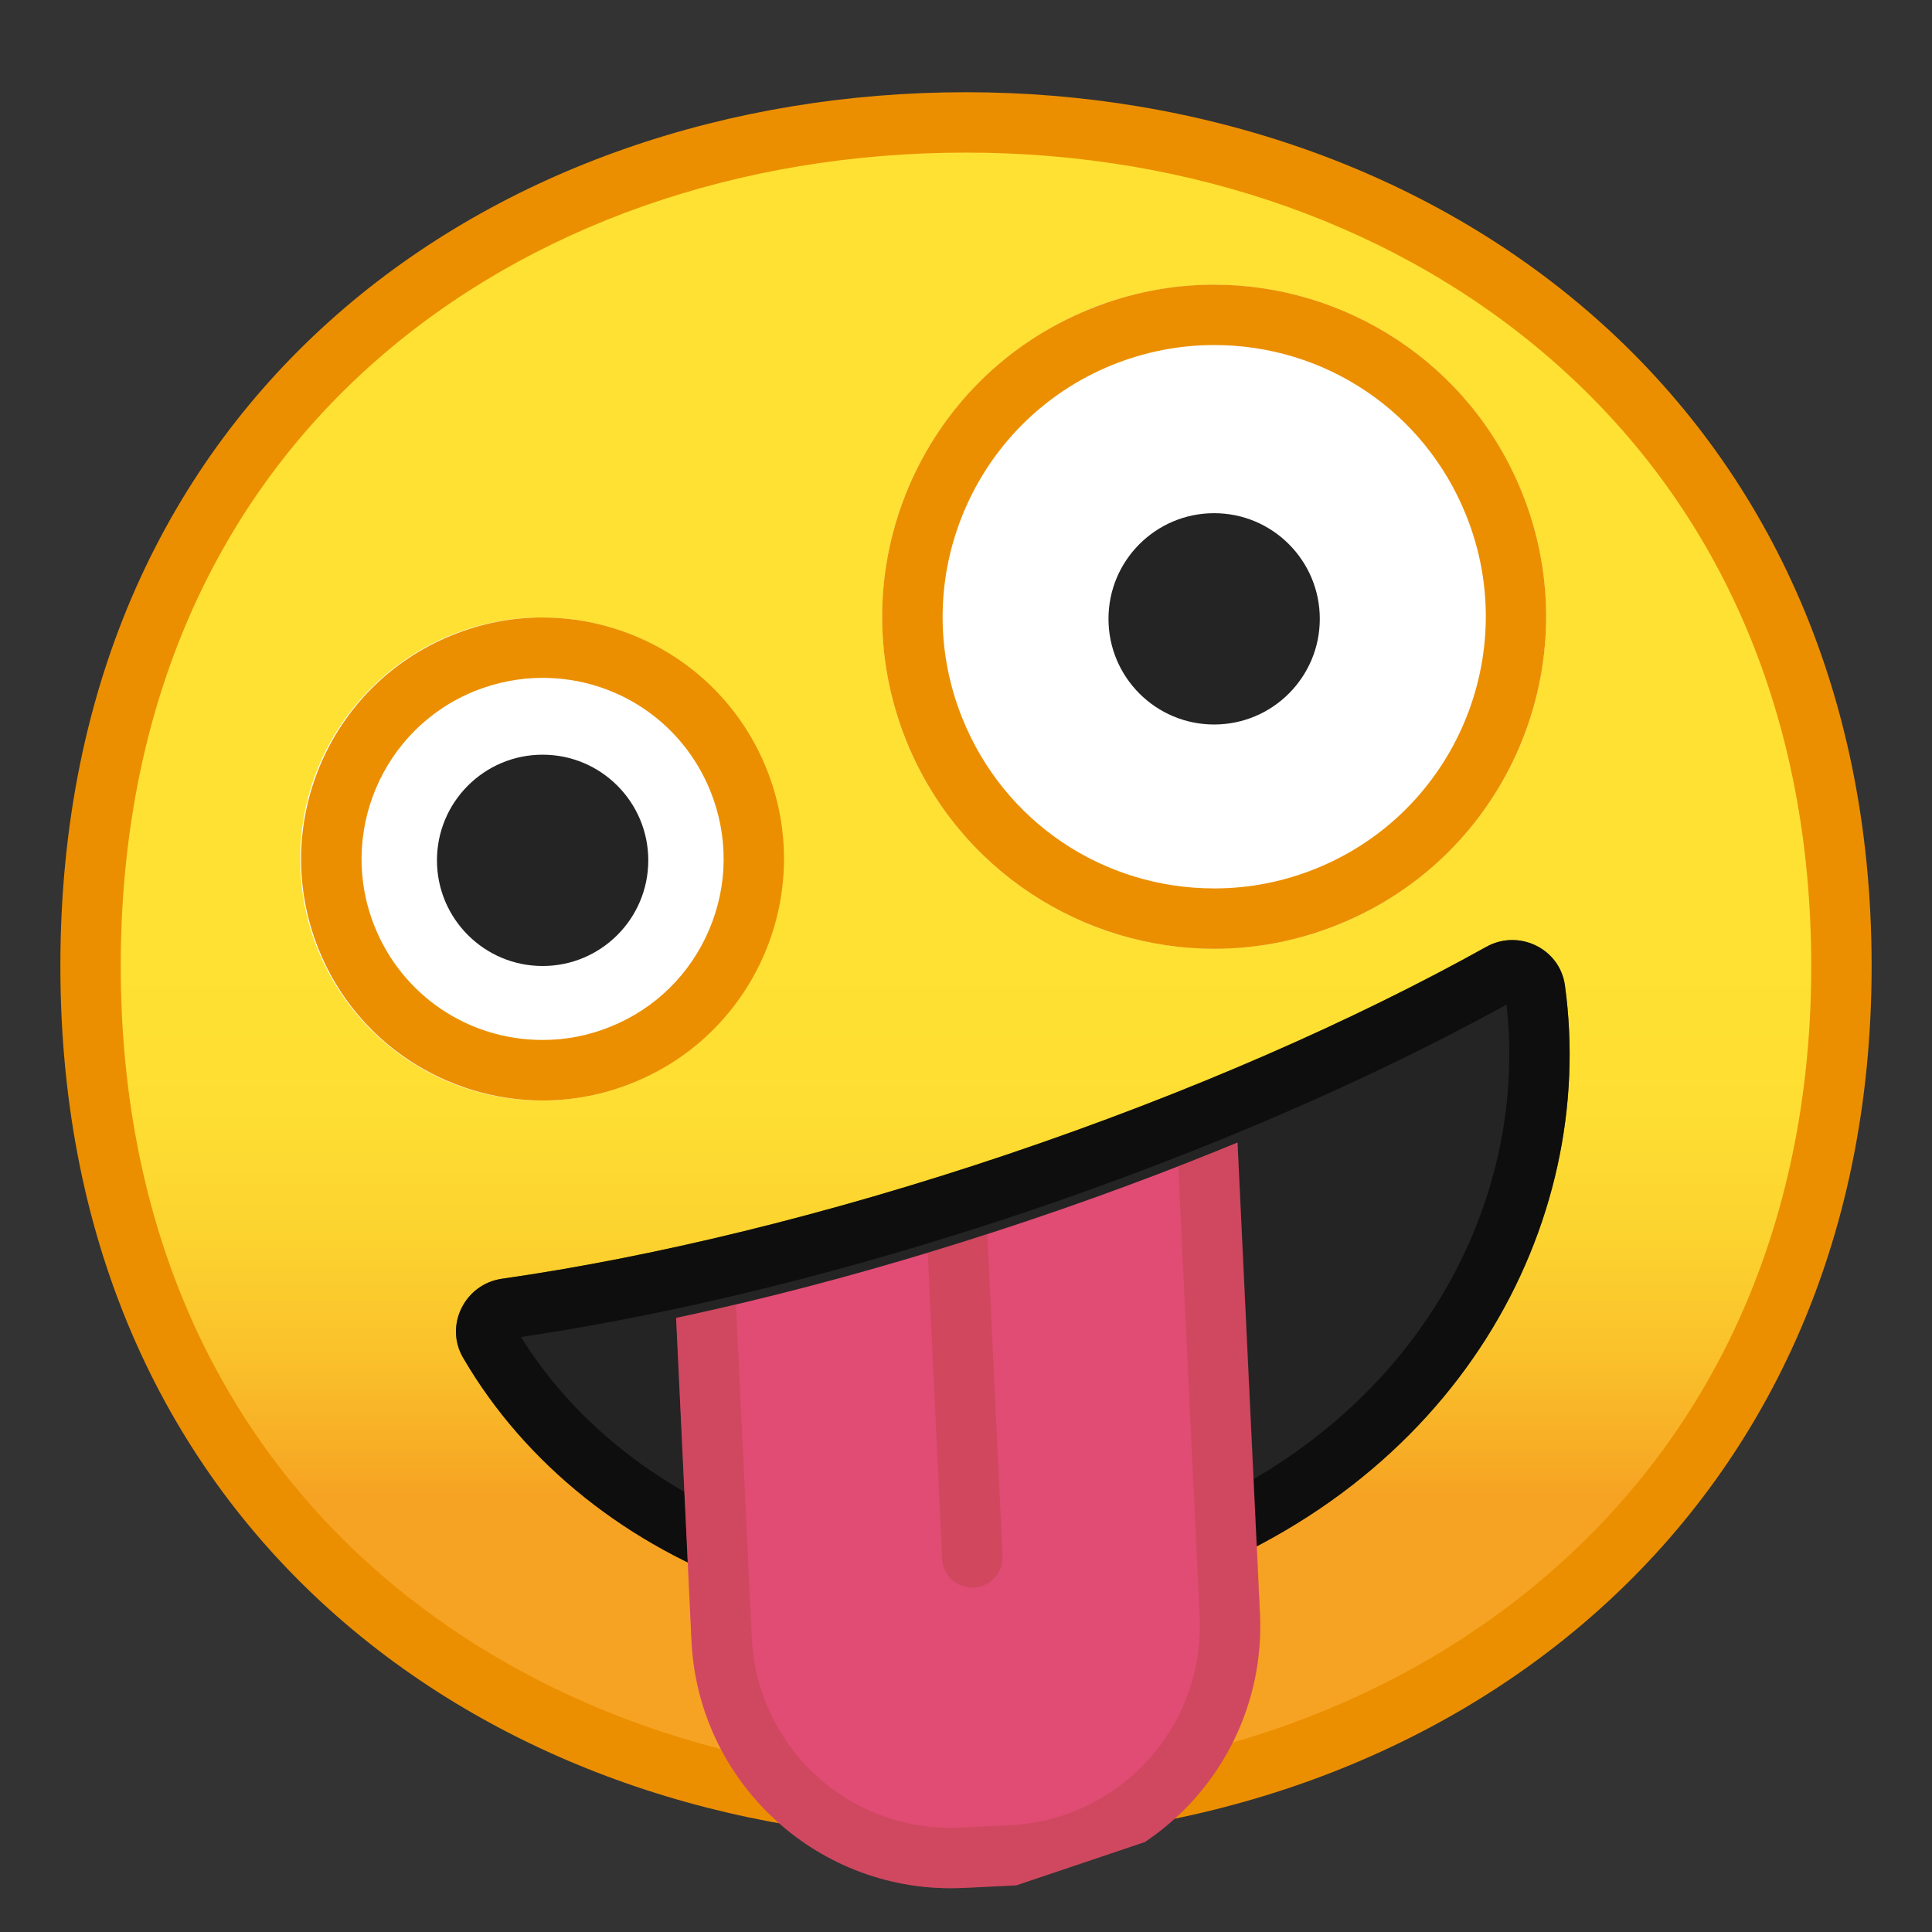
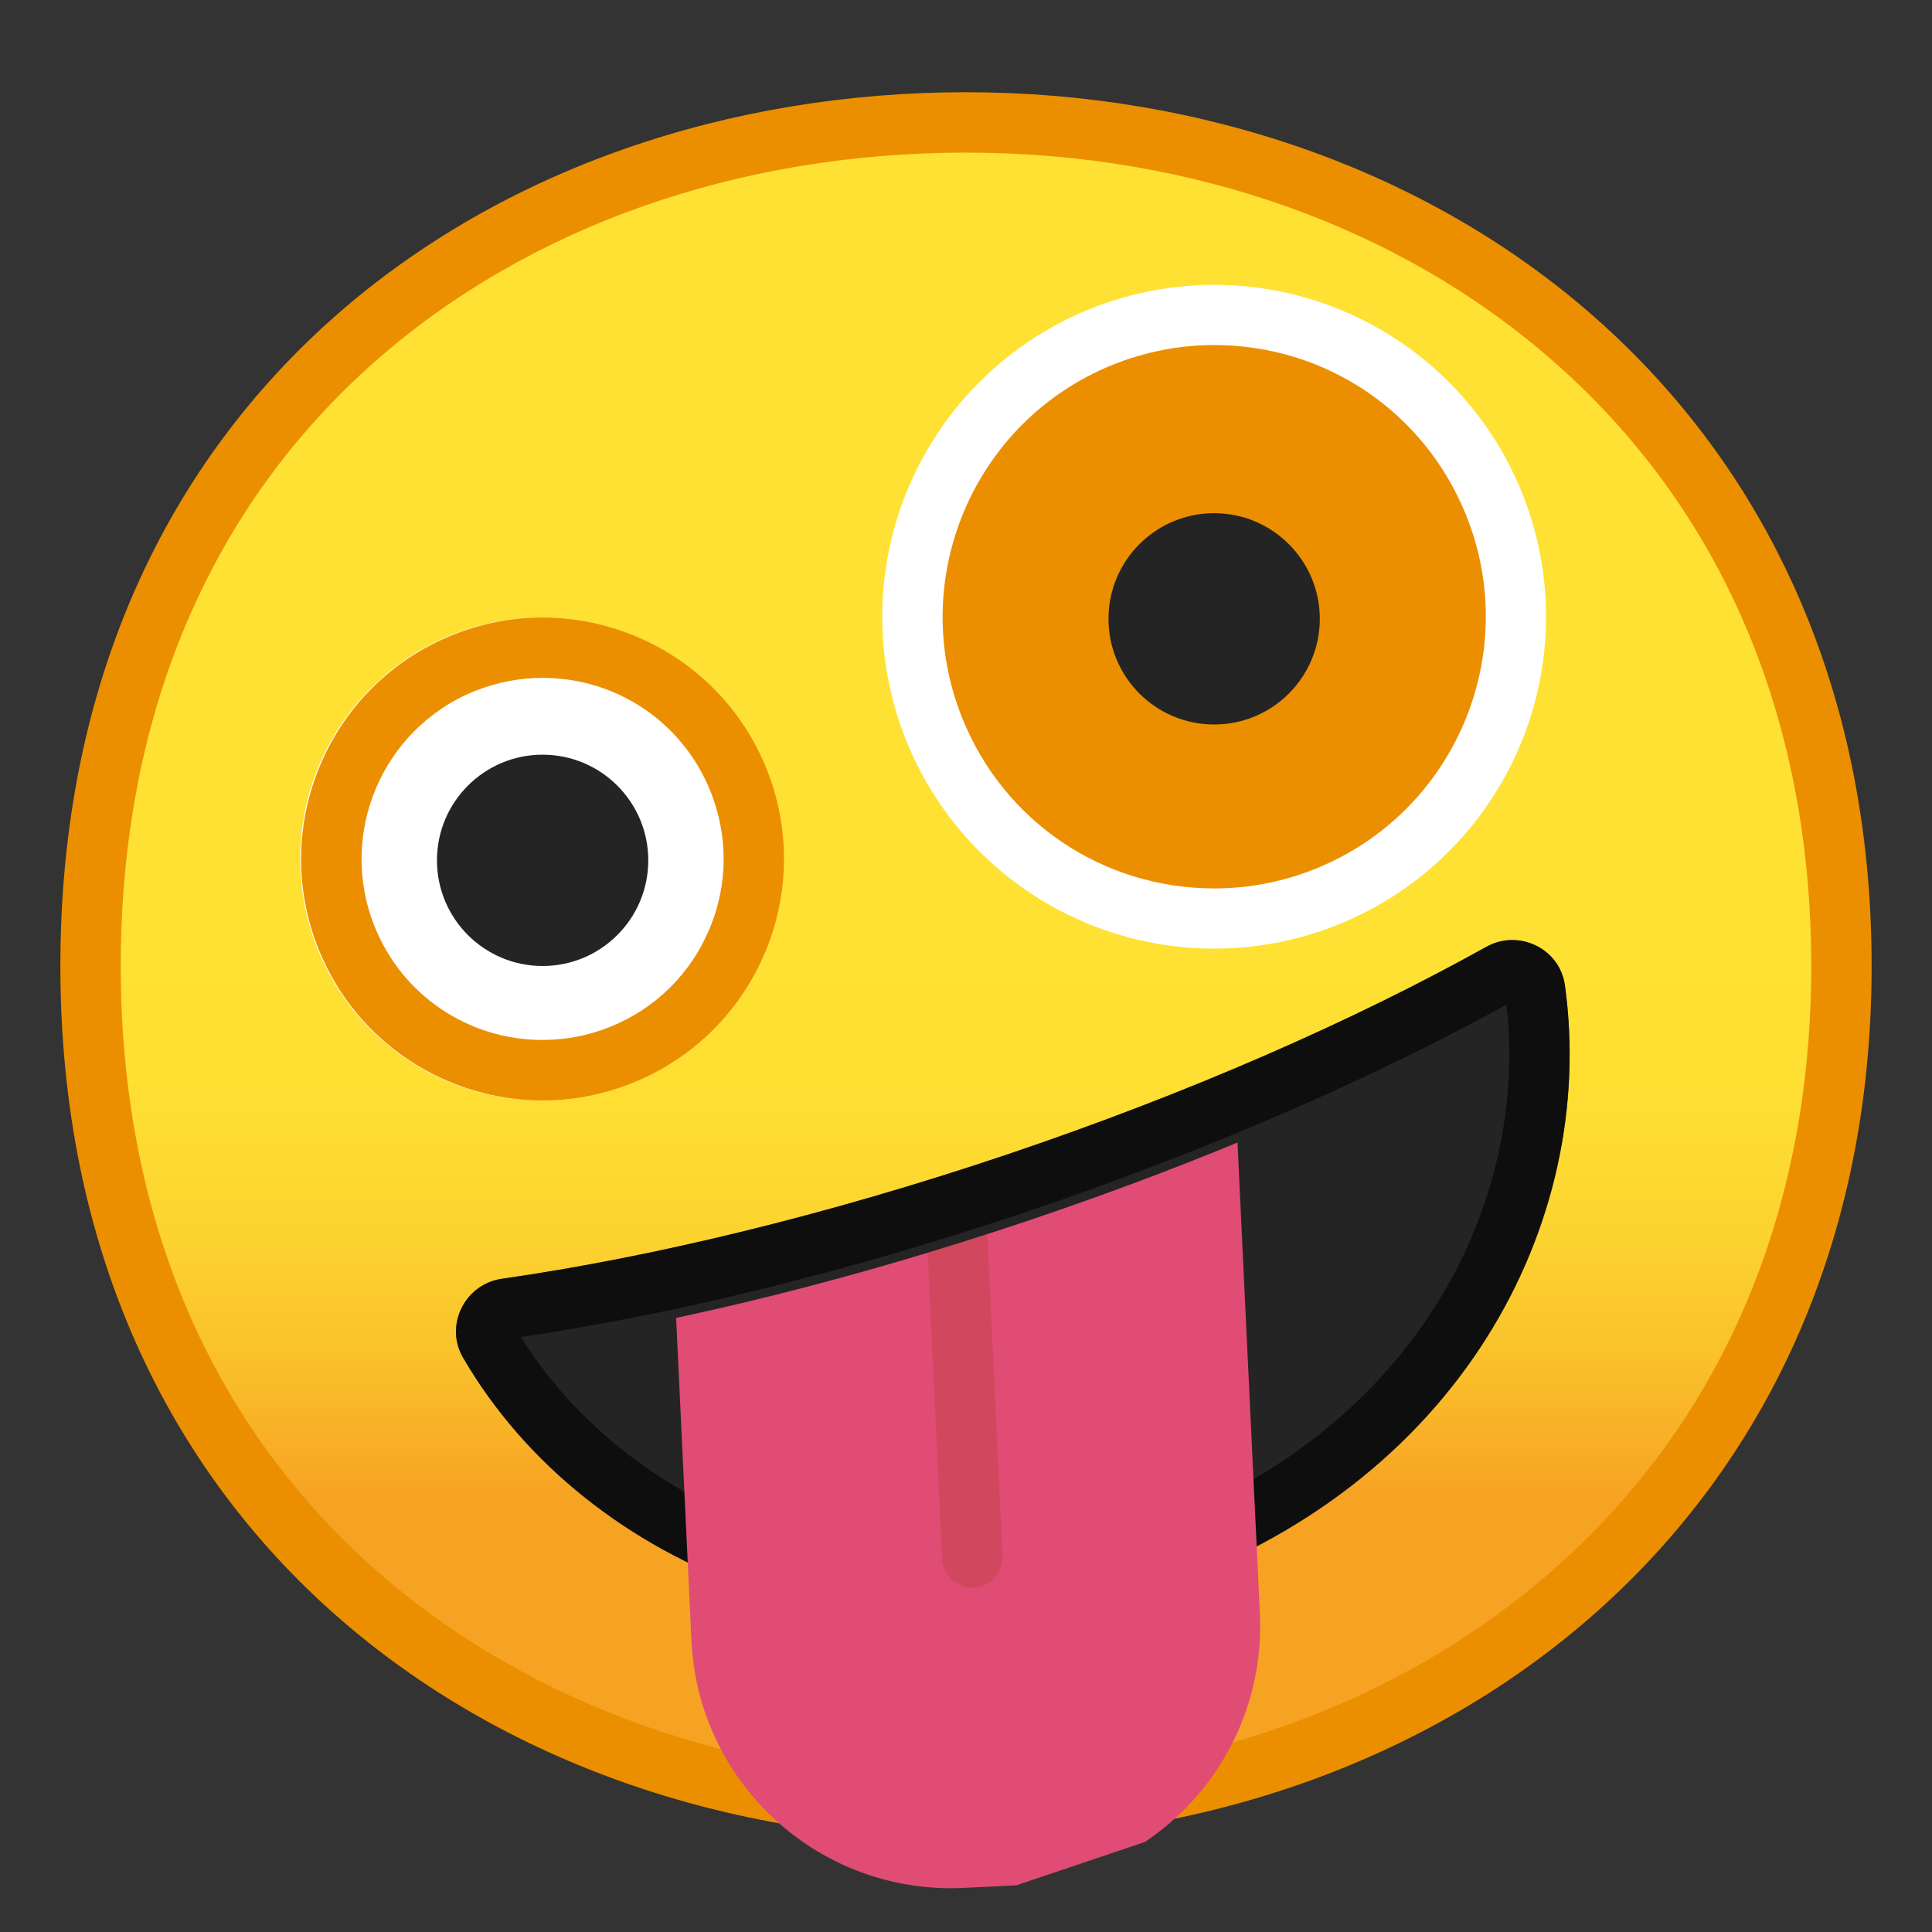
<svg xmlns="http://www.w3.org/2000/svg" enable-background="new 0 0 128 128" viewBox="0 0 128 128">
  <rect x="0" y="0" width="128" height="128" fill="#333333" stroke="none" />
  <linearGradient id="a" gradientUnits="userSpaceOnUse" x1="64" x2="64" y1="19.717" y2="107.7">
    <stop offset=".5" stop-color="#fee133" />
    <stop offset=".612" stop-color="#fede32" />
    <stop offset=".708" stop-color="#fcd32f" />
    <stop offset=".797" stop-color="#fac12b" />
    <stop offset=".883" stop-color="#f7a924" />
    <stop offset=".9" stop-color="#f6a323" />
  </linearGradient>
  <clipPath id="b">
    <path d="m66.78 76.47c-12.05 4.06-23.6 6.83-33.52 8.25-2.46.35-3.83 3.08-2.58 5.23 8.23 14.15 27.4 21.59 45.81 15.38 20.15-6.79 29.37-24.25 27.19-40.05-.34-2.44-3.06-3.75-5.21-2.55-8.76 4.88-19.63 9.67-31.69 13.74z" />
  </clipPath>
  <clipPath id="c">
    <path d="m34.79 89.27 14.11 41.85 64.48-21.73-14.1-41.85c-9.03 4.9-19.72 9.48-31.04 13.29-11.3 3.81-22.57 6.63-32.71 8.2" />
  </clipPath>
  <path d="m64 119.89c-27.93 0-58-17.49-58-55.89s30.07-55.89 58-55.89c15.48 0 29.81 5.12 40.36 14.43 11.54 10.18 17.64 24.52 17.64 41.46 0 16.86-6.1 31.17-17.64 41.39-10.58 9.35-24.91 14.5-40.36 14.5z" fill="url(#a)" />
  <path d="m64 10.11c14.99 0 28.86 4.95 39.03 13.93 11.1 9.79 16.97 23.61 16.97 39.96 0 16.27-5.87 30.07-16.97 39.89-10.21 9.03-24.07 14-39.03 14-15.04 0-28.9-4.91-39.04-13.82-11.1-9.75-16.96-23.61-16.96-40.07 0-16.54 5.86-30.42 16.96-40.15 10.11-8.86 23.97-13.74 39.04-13.74m0-4c-31.15 0-60 20-60 57.89 0 37.68 28.85 57.89 60 57.89s60-20.73 60-57.89c0-37.37-28.85-57.89-60-57.89z" fill="#eb8f00" />
  <circle cx="80.44" cy="40.86" fill="#fff" r="21.99" />
-   <path d="m80.44 22.86c7.37 0 13.92 4.41 16.68 11.24 3.73 9.2-.72 19.71-9.92 23.44-2.17.88-4.44 1.32-6.75 1.32-7.37 0-13.92-4.41-16.68-11.24-3.73-9.2.72-19.71 9.92-23.44 2.16-.87 4.43-1.32 6.75-1.32m0-4c-2.75 0-5.55.52-8.25 1.62-11.27 4.56-16.69 17.38-12.13 28.64 3.47 8.55 11.7 13.74 20.39 13.74 2.75 0 5.55-.52 8.25-1.62 11.26-4.56 16.68-17.39 12.12-28.65-3.46-8.54-11.69-13.73-20.38-13.73z" fill="#eb8f00" />
+   <path d="m80.44 22.86c7.37 0 13.92 4.41 16.68 11.24 3.73 9.2-.72 19.71-9.92 23.44-2.17.88-4.44 1.32-6.75 1.32-7.37 0-13.92-4.41-16.68-11.24-3.73-9.2.72-19.71 9.92-23.44 2.16-.87 4.43-1.32 6.75-1.32m0-4z" fill="#eb8f00" />
  <circle cx="80.44" cy="41" fill="#242424" r="7" />
  <circle cx="35.89" cy="56.91" fill="#fff" r="16" />
  <path d="m35.94 44.91c4.91 0 9.28 2.94 11.12 7.49 1.2 2.97 1.18 6.23-.07 9.18s-3.57 5.24-6.54 6.44c-1.45.59-2.96.88-4.5.88-4.91 0-9.28-2.94-11.12-7.49-2.48-6.13.48-13.14 6.61-15.62 1.45-.58 2.96-.88 4.5-.88m0-4c-2 0-4.04.38-6 1.18-8.19 3.32-12.13 12.65-8.82 20.83 2.52 6.22 8.51 9.99 14.83 9.99 2 0 4.04-.38 6-1.18 8.19-3.32 12.13-12.65 8.82-20.83-2.52-6.22-8.51-9.99-14.83-9.99z" fill="#eb8f00" />
  <circle cx="35.95" cy="57" fill="#242424" r="7" />
  <path clip-path="url(#b)" d="m66.78 76.47c-12.05 4.06-23.6 6.83-33.52 8.25-2.46.35-3.83 3.08-2.58 5.23 8.23 14.15 27.4 21.59 45.81 15.38 20.15-6.79 29.37-24.25 27.19-40.05-.34-2.44-3.06-3.75-5.21-2.55-8.76 4.88-19.63 9.67-31.69 13.74z" fill="#242424" />
  <g clip-path="url(#b)" opacity=".6">
    <path d="m99.81 66.56c.77 6.86-.89 13.93-4.72 19.98-4.37 6.9-11.24 12.09-19.87 15-3.93 1.33-8 2-12.08 2-11.83 0-22.98-5.85-28.62-14.96 10.35-1.53 21.92-4.4 33.54-8.31 11.62-3.93 22.58-8.66 31.75-13.71m.38-4.28c-.58 0-1.17.14-1.72.45-8.76 4.88-19.63 9.67-31.69 13.74-12.05 4.06-23.6 6.83-33.52 8.25-2.46.35-3.83 3.08-2.58 5.23 6.23 10.72 18.75 17.59 32.46 17.59 4.39 0 8.89-.7 13.36-2.21 20.15-6.79 29.37-24.25 27.19-40.05-.26-1.81-1.83-3-3.5-3z" />
  </g>
  <path d="m66.78 76.47c-12.05 4.06-23.6 6.83-33.52 8.25-2.46.35-3.83 3.08-2.58 5.23 8.23 14.15 27.4 21.59 45.81 15.38 20.15-6.79 29.37-24.25 27.19-40.05-.34-2.44-3.06-3.75-5.21-2.55-8.76 4.88-19.63 9.67-31.69 13.74z" fill="none" />
  <path d="m66.78 76.47c-12.05 4.06-23.6 6.83-33.52 8.25-2.46.35-3.83 3.08-2.58 5.23 8.23 14.15 27.4 21.59 45.81 15.38 20.15-6.79 29.37-24.25 27.19-40.05-.34-2.44-3.06-3.75-5.21-2.55-8.76 4.88-19.63 9.67-31.69 13.74z" fill="none" />
  <path clip-path="url(#c)" d="m67.1 124.92-3.28.16c-9.5.45-17.56-6.88-18.01-16.38l-1.84-38.72 37.66-1.79 1.84 38.72c.45 9.5-6.88 17.56-16.37 18.01z" fill="#e04c74" />
  <g clip-path="url(#c)" opacity=".3">
-     <path d="m77.83 72.38 1.65 34.72c.35 7.28-5.29 13.48-12.57 13.82l-3.28.16c-.21.01-.43.02-.64.02-7.06 0-12.85-5.53-13.18-12.59l-1.65-34.72zm3.81-4.19-37.66 1.79 1.84 38.72c.44 9.22 8.05 16.4 17.18 16.4.28 0 .55-.01.83-.02l3.28-.16c9.5-.45 16.83-8.51 16.38-18.01z" fill="#ab3f2e" />
-   </g>
+     </g>
  <path d="m62.81 69.08 1.61 34.1" style="fill:none;opacity:.3;stroke:#ab3f2e;stroke-linecap:round;stroke-miterlimit:10;stroke-width:4;clip-path:url(#c)" />
</svg>